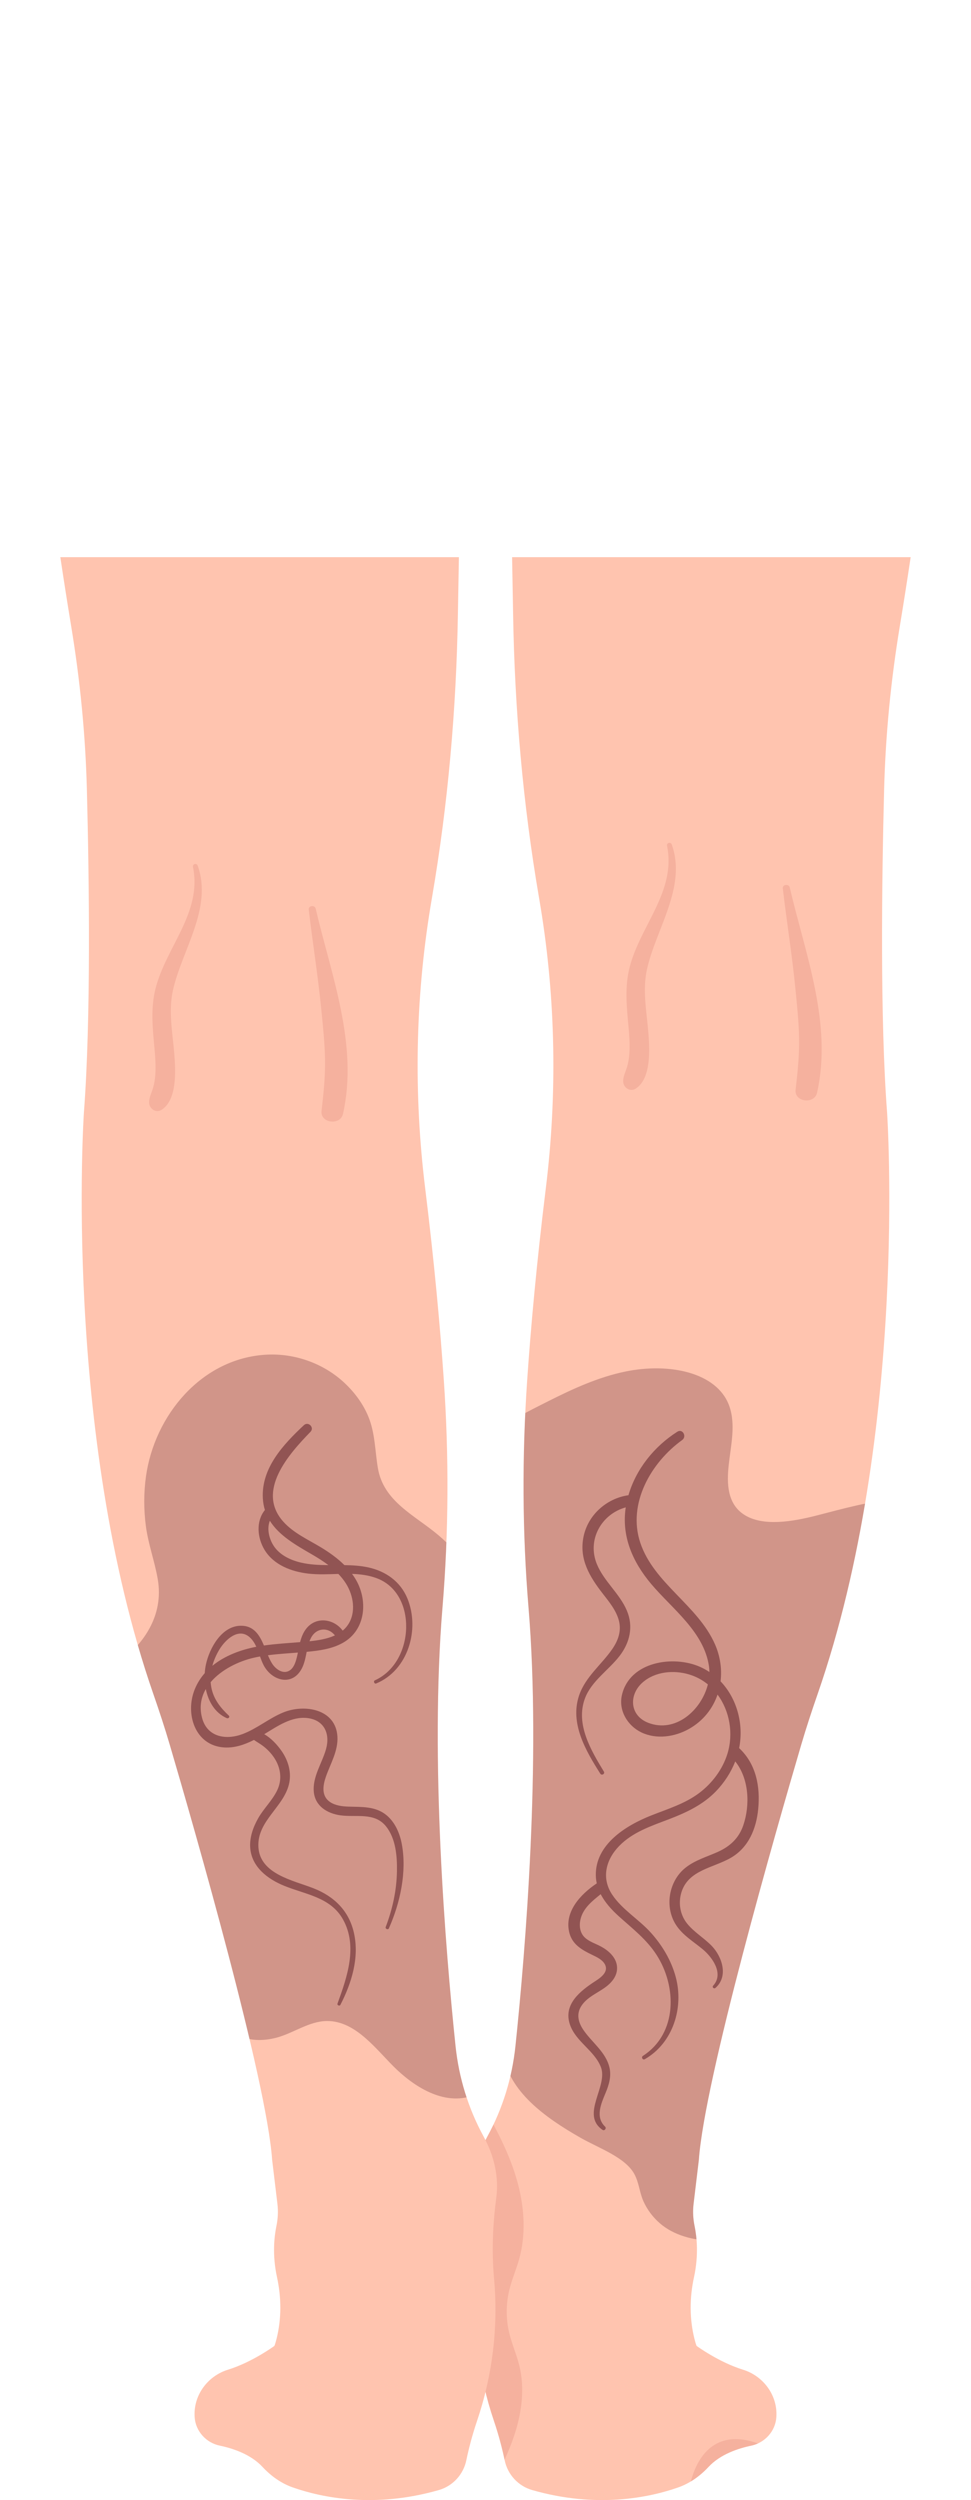
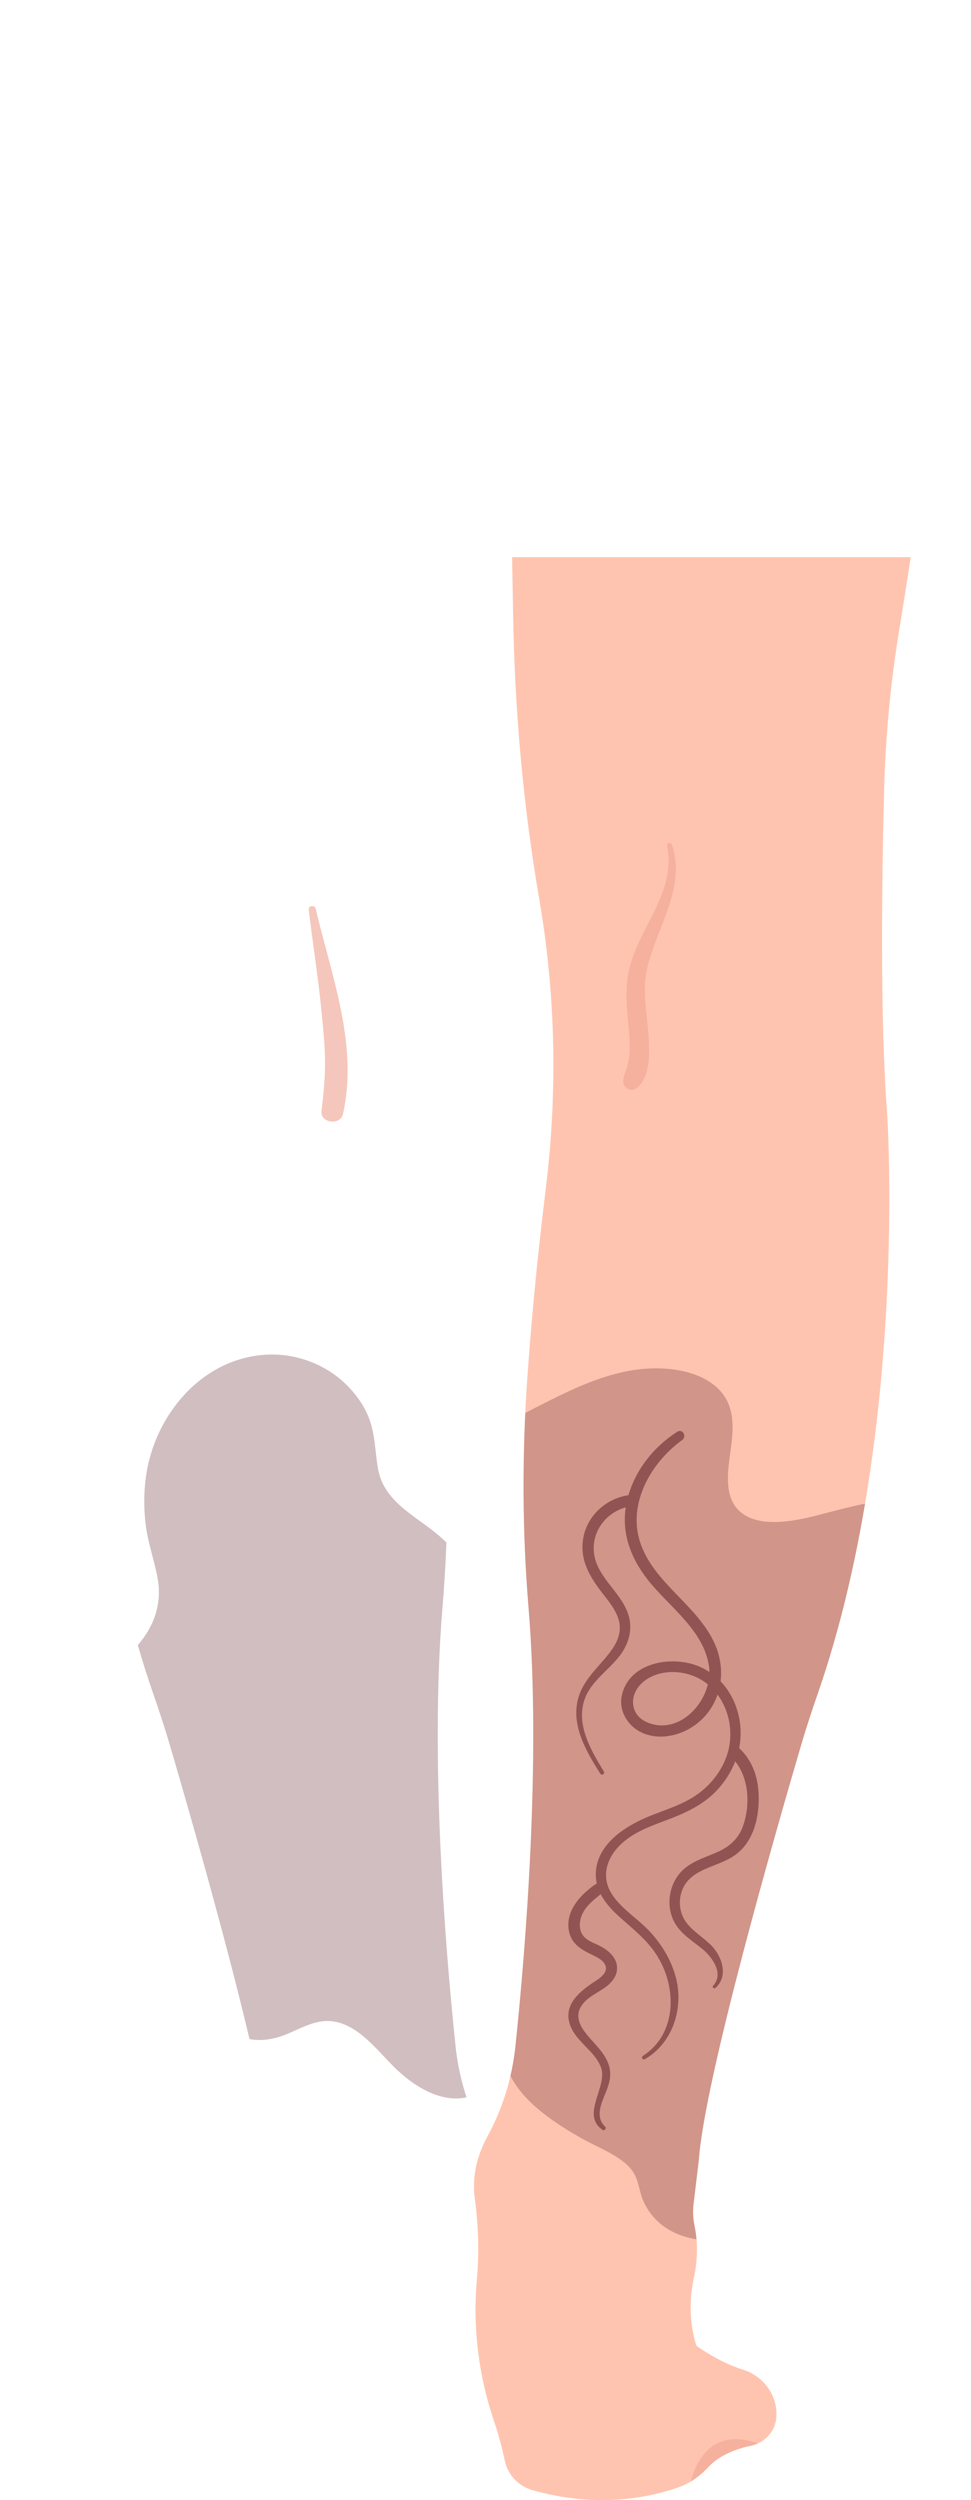
<svg xmlns="http://www.w3.org/2000/svg" id="Camada_2" data-name="Camada 2" viewBox="0 0 550.979 1418.089">
  <defs>
    <style>      .cls-1, .cls-2 {        opacity: .64;      }      .cls-1, .cls-3 {        fill: #efa695;      }      .cls-1, .cls-4, .cls-5 {        isolation: isolate;      }      .cls-6 {        fill: #ffc4af;      }      .cls-7 {        fill: none;      }      .cls-8 {        clip-path: url(#clippath-1);      }      .cls-4 {        opacity: .63;      }      .cls-4, .cls-5 {        fill: #6d2f34;      }      .cls-9 {        clip-path: url(#clippath);      }      .cls-5 {        opacity: .31;      }    </style>
    <clipPath id="clippath">
      <path class="cls-7" d="M550.979,0s-13.124,190.291-40.379,355.122c-5.072,30.673-8.118,61.644-8.919,92.724-1.325,51.4-2.349,130.158,1.685,183.132,0,0,12.194,181.287-39.386,329.797-3.326,9.576-6.502,19.202-9.36,28.929-14.351,48.841-54.889,189.901-58.062,235.372l-2.997,24.977c-.502,4.183-.289,8.408.568,12.532,1.234,5.944,2.425,16.396-.325,29.017-2.522,11.576-2.612,23.583.271,35.074.392,1.564.794,2.915,1.197,3.92,0,0,12.627,9.26,26.307,13.482,11.153,3.442,19.108,13.707,19.01,25.379-.004.513-.023,1.032-.056,1.555-.51,7.953-6.493,14.546-14.295,16.169-7.31,1.521-17.505,4.849-24.203,12.051-4.81,5.172-10.605,9.338-17.272,11.668-16.118,5.635-45.945,12.043-82.784,1.465-7.924-2.275-13.914-8.783-15.6-16.853-1.26-6.033-3.203-13.848-6.113-22.432-8.715-25.708-12.055-52.956-9.684-79.997.043-.496.086-.991.129-1.486,1.284-15.0.645-30.068-1.332-44.993-1.061-8.004-.65-20.48,7.192-34.794,8.704-15.887,14.048-33.395,15.929-51.412,5.683-54.423,14.59-161.946,7.406-248.529-3.557-42.871-3.707-85.94-.777-128.858,2.029-29.723,5.316-66.173,10.597-109.097,6.53-53.075,5.629-106.841-3.009-159.614-.29-1.771-.586-3.538-.888-5.299-9.107-53.147-13.806-106.95-14.679-160.864C289.215,228.713,284.212,44.329,271.548-0h279.431v0Z" />
    </clipPath>
    <clipPath id="clippath-1">
      <path class="cls-7" d="M0,.045s13.123,190.291,40.379,355.122c5.072,30.673,8.118,61.644,8.919,92.724,1.325,51.4,2.349,130.158-1.685,183.132,0,0-12.194,181.287,39.386,329.797,3.326,9.576,6.502,19.202,9.36,28.929,14.351,48.842,54.889,189.901,58.062,235.372l2.997,24.977c.502,4.183.289,8.407-.568,12.532-1.234,5.944-2.425,16.396.325,29.017,2.522,11.576,2.612,23.583-.271,35.074-.392,1.564-.794,2.915-1.197,3.92,0,0-12.627,9.26-26.307,13.482-11.153,3.442-19.108,13.707-19.01,25.379.004.514.023,1.032.056,1.555.51,7.953,6.493,14.546,14.295,16.169,7.31,1.521,17.505,4.849,24.203,12.051,4.81,5.172,10.605,9.337,17.272,11.668,16.118,5.635,45.945,12.043,82.784,1.465,7.924-2.275,13.914-8.783,15.6-16.853,1.26-6.033,3.203-13.848,6.113-22.432,8.715-25.708,12.055-52.956,9.684-79.997-.043-.496-.086-.991-.129-1.486-1.284-15-.646-30.068,1.332-44.993,1.061-8.004.65-20.48-7.192-34.794-8.704-15.887-14.048-33.395-15.929-51.412-5.683-54.423-14.59-161.946-7.406-248.529,3.557-42.871,3.707-85.94.777-128.858-2.029-29.723-5.316-66.173-10.597-109.097-6.53-53.075-5.63-106.841,3.01-159.614.29-1.771.586-3.538.887-5.299,9.107-53.147,13.805-106.95,14.679-160.864,1.934-119.423,6.937-303.808,19.601-348.137H0v-0Z" />
    </clipPath>
  </defs>
  <g id="_Ñëîé_1" data-name=" Ñëîé 1">
    <g>
      <g>
        <g>
          <path class="cls-6" d="M510.601,355.122c2.135-12.912,4.183-25.979,6.145-39.1h-226.167c.214,11.095.404,21.849.57,32.115.873,53.915,5.572,107.717,14.679,160.864.302,1.761.598,3.528.888,5.299,8.639,52.773,9.539,106.538,3.009,159.613-5.281,42.924-8.568,79.374-10.597,109.097-2.93,42.918-2.78,85.987.777,128.858,7.184,86.583-1.723,194.107-7.406,248.529-1.881,18.017-7.225,35.525-15.929,51.412-7.842,14.314-8.252,26.79-7.192,34.794,1.978,14.924,2.616,29.993,1.332,44.993-.042.495-.085.99-.129,1.486-2.37,27.041.97,54.289,9.684,79.997,2.91,8.584,4.853,16.399,6.113,22.432,1.686,8.07,7.676,14.578,15.6,16.853,36.839,10.578,66.666,4.171,82.784-1.465,6.667-2.331,12.462-6.496,17.272-11.668,6.698-7.202,16.892-10.53,24.203-12.051,7.802-1.624,13.785-8.216,14.295-16.169.034-.523.052-1.041.056-1.555.098-11.671-7.857-21.937-19.01-25.379-13.68-4.222-26.307-13.482-26.307-13.482-.402-1.005-.804-2.356-1.197-3.92-2.883-11.492-2.793-23.498-.271-35.074,2.75-12.621,1.559-23.073.325-29.017-.857-4.125-1.07-8.349-.568-12.532l2.997-24.977c3.172-45.471,43.711-186.531,58.062-235.372,2.858-9.726,6.034-19.352,9.36-28.929,51.58-148.51,39.386-329.797,39.386-329.797-4.033-52.974-3.01-131.732-1.685-183.132.801-31.08,3.847-62.051,8.919-92.724l-0-0Z" />
          <g class="cls-9">
            <g>
              <path class="cls-1" d="M391.2,1411.668s5.147-42.466,45.04-23.163l-45.04,23.163Z" />
-               <path class="cls-1" d="M276.656,1198.939c7.086,12.584,13.502,25.674,17.212,39.631s4.614,28.9.717,42.806c-1.646,5.874-4.123,11.5-5.571,17.425-1.96,8.023-1.974,16.514-.039,24.542,1.519,6.304,4.204,12.279,5.741,18.578,3.033,12.427,1.449,25.622-2.39,37.823-3.839,12.202-9.85,23.588-15.828,34.896.746-9.358-.182-18.847-2.729-27.882-3.043-10.794-8.342-20.856-11.264-31.683-5.538-20.521-2.206-42.309,2.067-63.13,3.181-15.505,6.883-31.421,4.058-46.994-1.471-8.111-4.693-15.926-5.1-24.159-.407-8.234,3.006-17.542,10.701-20.499l2.427-1.356 0.0 0Z" />
              <path class="cls-5" d="M550.394,1000.049c-7.06-9.437-12.269-19.524-12.609-31.098-.349-11.87,3.978-23.649,11.465-34.845,13.043-19.505,32.934-40.822,24.844-61.978-7.704-20.146-39.308-23.922-65.015-21.919-15.824,1.233-30.547,5.515-45.924,9.436-13.427,3.424-30.255,6.347-40.905-.507-9.749-6.275-9.806-18.119-8.79-27.829,1.198-11.439,4.241-23.379.236-34.163-6.968-18.764-33.965-24.345-58.855-19.206-15.47,3.194-29.915,9.864-43.572,16.742-12.241,6.165-24.999,12.496-35.153,20.784-9.619,7.851-15.496,16.818-18.652,26.785-3.397,10.726-3.909,21.922-9.47,32.415-5.455,10.293-16.833,20.883-32.015,20.878-3.816-.001-4.381,4.35-.812,4.6-.423,1.372-.028,2.806,1.642,3.974,21.991,15.381,32.347,36.149,34.315,59.908,1.901,22.94-.932,46.914,10.564,67.761,2.527,4.582,5.813,8.815,9.749,12.681,4.425,4.346,10.231,7.684,14.764,11.945,9.213,8.659,8.98,20.89,7.603,32.349-1.558,12.966-3.868,25.978-5.872,38.955-1.921,12.44-4.524,25.147-2.514,37.267,3.528,21.27,23.365,35.814,44.061,47.594,10.334,5.882,25.245,10.989,30.476,20.546,2.653,4.848,2.922,10.513,5.186,15.516,2.082,4.6,5.148,8.78,9.251,12.373,15.143,13.259,46.524,14.047,63.302-3.382,13.368-13.886,9.606-30.958,13.86-46.105,2.422-8.624,8.155-15.999,18.391-21.129,11.182-5.605,23.914-8.42,35.963-12.22,12.475-3.934,24.072-8.868,34.017-16.313,10.045-7.519,17.713-16.639,23.367-26.179,13.124-22.145,15.661-47.707,15.385-70.377-.147-12.106-1.935-23.91-6.977-34.934-5.054-11.05-13.861-20.371-21.307-30.324l0.0 0Z" />
            </g>
          </g>
          <g class="cls-2">
            <path class="cls-3" d="M381.182,479.018c-.601-1.679-3.039-1.024-2.678.738,5.305,25.885-15.294,45.334-21.261,69.005-2.792,11.073-1.673,22.114-.632,33.324.481,5.178.871,10.392.516,15.591-.178,2.615-.617,5.184-1.374,7.698-.844,2.804-2.228,5.137-2.131,8.138.11,3.408,3.908,5.954,7.002,4.018,9.036-5.653,8.013-22.507,7.284-31.674-.952-11.966-3.424-24.118-.8-36.035,5.029-22.837,22.7-46.696,14.075-70.803l-0-0Z" />
-             <path class="cls-3" d="M448.122,503.35c-.502-2.148-4.199-1.742-3.933.532,2.232,19.069,5.302,38.023,7.172,57.139.904,9.242,1.907,18.47,2.067,27.765.171,9.899-.845,19.546-1.977,29.356-.802,6.951,10.662,8.401,12.178,1.648,8.804-39.224-6.709-78.776-15.507-116.44v0Z" />
          </g>
        </g>
        <g>
-           <path class="cls-6" d="M258.481,1160.398c-5.683-54.423-14.59-161.946-7.406-248.529,3.557-42.871,3.707-85.94.777-128.858-2.029-29.723-5.316-66.173-10.597-109.097-6.529-53.075-5.63-106.841,3.01-159.614.29-1.771.586-3.538.887-5.299,9.107-53.147,13.805-106.949,14.679-160.864.166-10.265.356-21.02.571-32.115H34.234c1.962,13.12,4.01,26.188,6.145,39.1,5.072,30.673,8.118,61.644,8.919,92.724,1.325,51.4,2.349,130.158-1.685,183.132,0,0-12.194,181.287,39.386,329.797,3.326,9.576,6.502,19.202,9.36,28.929,14.351,48.841,54.889,189.901,58.062,235.372l2.997,24.977c.502,4.183.289,8.408-.568,12.532-1.234,5.944-2.425,16.396.325,29.017,2.522,11.576,2.612,23.583-.271,35.074-.392,1.564-.794,2.915-1.197,3.92,0,0-12.627,9.26-26.307,13.482-11.153,3.442-19.108,13.707-19.01,25.379.004.513.023,1.032.056,1.555.51,7.953,6.493,14.546,14.295,16.169,7.31,1.521,17.504,4.849,24.203,12.051,4.81,5.172,10.605,9.337,17.272,11.668,16.118,5.635,45.945,12.043,82.784,1.465,7.924-2.275,13.914-8.783,15.6-16.853,1.26-6.033,3.203-13.848,6.113-22.432,8.715-25.708,12.055-52.956,9.685-79.997-.044-.496-.086-.991-.129-1.486-1.284-15-.646-30.068,1.332-44.993,1.061-8.004.65-20.48-7.192-34.794-8.704-15.887-14.048-33.395-15.929-51.412l-0.0 0Z" />
          <g class="cls-8">
            <path class="cls-5" d="M283.812,962.786c2.407-16.833.211-34.275-5.758-50.163-6.047-16.099-16.127-30.736-29.271-41.854-13.362-11.301-31.124-19.004-34.35-38.021-1.672-9.854-1.547-19.887-5.425-29.272-3.026-7.322-7.817-13.744-13.581-19.134-11.749-10.987-28.055-16.816-44.078-15.986-36.883,1.91-63.757,34.42-68.548,69.247-1.267,9.211-1.243,18.677-.043,27.894,1.339,10.28,4.994,19.977,6.746,30.153,3.581,20.801-8.011,37.461-24.288,49.139-8.352,5.992-17.568,10.717-26.575,15.628-2.277,1.241-1.187,4.742,1.131,4.3l1.541,12.118c-1.832.09-3.579,1.088-4.475,3.335-6.075,15.233-4.492,32.463,3.723,46.599,4.041,6.953,9.636,12.899,16.478,17.152,7.935,4.932,16.783,7.753,25.252,11.57,8.779,3.957,15.559,9.434,20.846,17.542,5.429,8.324,9.095,17.977,12.308,27.333,3.514,10.231,6.029,20.717,7.727,31.396,1.347,8.47,3.174,17.142,11.038,21.951,6.742,4.123,15.081,4.017,22.518,2.096,9.637-2.489,18.506-9.365,28.683-9.489,17.031-.208,28.875,17.393,39.988,27.797,12.102,11.329,29.73,21.455,46.242,13.02,17.242-8.808,21.076-29.007,21.207-46.608.161-21.712-2.915-43.376-9.313-64.132-3.179-10.313-7.787-19.986-11.511-30.086-3.505-9.505-4.415-18.938-2.811-28.924,2.999-18.671,11.916-35.842,14.598-54.6l0-0Z" />
          </g>
          <g class="cls-2">
-             <path class="cls-3" d="M112.182,491.018c-.601-1.679-3.039-1.024-2.678.738,5.305,25.885-15.294,45.334-21.261,69.005-2.792,11.073-1.673,22.114-.632,33.324.481,5.178.871,10.392.516,15.591-.178,2.615-.617,5.184-1.374,7.698-.844,2.804-2.228,5.137-2.131,8.138.11,3.408,3.908,5.954,7.002,4.018,9.036-5.653,8.013-22.507,7.284-31.674-.952-11.966-3.424-24.118-.8-36.035,5.029-22.837,22.7-46.696,14.075-70.803v-0Z" />
            <path class="cls-3" d="M179.122,515.35c-.502-2.148-4.199-1.742-3.933.532,2.232,19.069,5.302,38.023,7.172,57.139.904,9.242,1.907,18.47,2.067,27.765.171,9.899-.845,19.546-1.977,29.356-.802,6.951,10.662,8.401,12.178,1.648,8.804-39.224-6.709-78.776-15.507-116.44l0.0 0Z" />
          </g>
        </g>
      </g>
      <path class="cls-4" d="M419.442,991.545c-.01-.009-.021-.014-.031-.024,2.708-13.523-1.204-28.095-10.542-37.873.846-6.915-.174-14.172-3.14-20.944-9.765-22.292-34.767-34.539-42.452-57.795-7.287-22.053,6.093-45.361,23.802-58.117,2.797-2.015.26-6.638-2.757-4.716-13.043,8.312-23.39,21.107-27.729,36.045-.128.006-.252.001-.386.022-12.223,1.923-22.583,11.217-25.093,23.471-2.616,12.773,3.462,22.703,10.969,32.368,3.604,4.64,7.672,9.554,9.131,15.373,1.462,5.827-.476,11.176-3.779,15.969-6.158,8.934-15.265,15.751-18.848,26.358-5.35,15.835,3.849,31.417,12.028,44.331.81,1.278,2.831.114,2.038-1.191-7.345-12.082-16.139-26.853-10.762-41.419,3.641-9.86,13.457-16.066,19.69-24.161,5.859-7.609,7.952-16.746,4.087-25.791-4.129-9.662-12.922-16.485-16.946-26.191-5.774-13.927,2.629-28.507,16.344-32.286-2.462,16.309,3.809,30.84,14.446,43.462,11.935,14.161,29.951,27.086,32.791,46.68.155,1.068.231,2.152.241,3.242-1.649-1.091-3.397-2.066-5.255-2.893-15.241-6.782-40.069-3.051-44.397,15.997-1.983,8.729,3.133,17.312,10.974,21.118,8.586,4.167,19.089,2.601,27.174-1.985,8.011-4.543,13.419-11.505,16.119-19.418,6.916,9.292,9.138,22.17,5.607,33.565-2.749,8.873-8.709,16.78-16.114,22.325-8.094,6.062-17.877,8.992-27.158,12.671-14.39,5.704-31.869,16.466-31.4,34.235.039,1.475.234,2.895.536,4.273-9.248,6.18-18.718,16.263-15.499,28.248,1.744,6.494,7.13,9.519,12.777,12.244,2.705,1.306,6.156,2.856,7.495,5.758,1.926,4.171-2.73,7.341-5.679,9.255-8.572,5.565-18.326,13.234-14.249,24.786,3.39,9.607,13.851,14.552,17.497,23.931,4.221,10.858-11.731,26.963.946,35.607,1.113.759,2.391-.938,1.43-1.853-5.711-5.44-2.209-13.128.307-19.175,1.907-4.584,3.34-9.393,2.174-14.359-2.078-8.853-10.068-14.261-14.902-21.468-2.811-4.191-3.98-8.917-1.055-13.432,3.331-5.144,9.247-7.309,13.953-10.856,3.769-2.841,6.784-6.743,6.269-11.704-.526-5.073-4.76-8.819-8.985-11.119-3.056-1.664-6.666-2.717-9.253-5.14-2.841-2.66-3.304-6.714-2.457-10.346,1.466-6.289,6.617-10.343,11.464-14.247,2.437,4.746,6.206,8.861,10.217,12.486,7.656,6.919,15.677,13.017,21.383,21.802,11.69,18.001,12.01,44.703-7.643,57.437-1.159.751-.123,2.561,1.089,1.863,16.039-9.231,22.174-29.212,17.543-46.554-2.511-9.406-7.665-18.021-14.152-25.222-6.818-7.567-16.184-12.963-21.9-21.512-6.259-9.362-3.653-19.761,3.84-27.531,7.75-8.035,18.406-11.481,28.568-15.372,9.727-3.725,19.092-8.136,26.429-15.731,4.699-4.863,8.507-10.661,10.963-16.977,7.818,9.773,8.518,24.596,4.583,36.212-2.473,7.301-7.488,11.963-14.399,15.085-6.254,2.825-12.942,4.673-18.401,9.005-9.46,7.507-12.013,22.07-5.477,32.316,3.814,5.978,9.971,9.551,15.296,13.989,5.53,4.609,12.03,13.863,5.887,20.571-.801.875.409,2.066,1.294,1.294,7.465-6.503,3.82-17.688-2.144-23.841-4.342-4.481-9.917-7.706-13.876-12.57-4.051-4.978-5.178-11.722-3.289-17.824,3.937-12.725,18.151-13.783,28.144-19.622,9.982-5.832,14.319-16.431,15.405-27.526,1.252-12.791-1.13-25.553-10.783-34.61l0-0ZM367.822,977.17c-10.612-4.113-11.127-15.94-3.156-22.911,7.093-6.203,17.61-7.132,26.36-4.51,4.036,1.209,7.598,3.164,10.651,5.661-3.668,14.623-18.398,27.75-33.855,21.76h-0Z" />
-       <path class="cls-4" d="M219.311,1029.572c-6.237-5.163-14.059-4.609-21.66-4.863-3.526-.118-7.414-.596-10.411-2.631-5.005-3.397-4.035-9.438-2.289-14.413,2.563-7.302,6.945-14.535,6.522-22.543-.839-15.905-18.838-18.747-30.859-13.777-8.022,3.316-14.774,9.118-22.898,12.193-9.474,3.587-20.19,1.78-23.066-9.184-1.621-6.177-.558-11.648,2.135-16.329,1.431,7.069,5.202,13.569,11.907,16.512.896.393,1.953-.674,1.125-1.457-4.819-4.551-8.68-9.407-9.926-16.1-.177-.948-.294-1.899-.359-2.85,6.012-7.107,15.826-11.875,24.456-13.855,1.181-.271,2.367-.512,3.557-.727.581,1.634,1.179,3.244,1.928,4.728,4.568,9.041,16.233,12.459,21.699,2.26,1.605-2.996,2.186-6.322,2.848-9.616,7.009-.649,14.246-1.596,20.473-5.068,13.307-7.419,14.507-24.634,6.942-36.694-.527-.841-1.09-1.653-1.678-2.446,4.642.156,9.231.729,13.694,2.334,11.871,4.268,17.233,16.081,17.016,28.113-.221,12.252-6.225,24.708-17.773,29.939-.992.45-.273,2.2.75,1.779,18.156-7.482,24.894-30.681,17.764-48.154-3.916-9.597-12.18-15.466-22.132-17.669-4.493-.995-9.055-1.252-13.635-1.311-3.976-3.959-8.641-7.256-13.427-10.146-7.281-4.397-15.424-8.023-21.209-14.453-15.684-17.431,3.161-38.449,15.381-51.017,2.391-2.46-1.263-6.096-3.757-3.757-11.646,10.922-24.246,24.295-23.284,41.53.132,2.364.543,4.545,1.174,6.577-5.155,6.314-4.348,15.689-.265,22.502,5.2,8.677,15.312,12.469,24.915,13.573,5.612.645,11.337.345,17.043.184,1.59,1.66,3.04,3.454,4.285,5.424,4.288,6.784,5.87,16.271,1.228,23.317-.869,1.319-1.908,2.445-3.074,3.413-5.03-6.811-15.224-8.239-20.788-.964-1.726,2.257-2.683,4.821-3.369,7.486-6.85.559-13.715.944-20.522,1.92-2.527-5.937-5.73-11.333-13.228-11.21-10.792.177-17.605,12.628-19.652,21.782-.364,1.626-.602,3.344-.712,5.104-2.316,2.645-4.247,5.667-5.653,9.116-5.623,13.784-.012,32.065,16.811,33.039,5.899.342,11.535-1.622,16.774-4.275,1.544,1.119,3.217,2.006,4.79,3.166,2.58,1.903,4.901,4.272,6.674,6.947,3.759,5.672,4.672,12.395,1.649,18.595-2.776,5.695-7.561,10.155-10.689,15.655-2.922,5.138-5.036,11.06-4.535,17.049.897,10.723,9.894,17.502,19.149,21.286,12.295,5.026,26.527,6.462,33.567,19.271,8.363,15.216,2.241,32.549-3.201,47.577-.349.962,1.187,1.606,1.654.697,6.348-12.343,10.758-26.604,7.725-40.526-2.778-12.75-11.218-20.972-23.123-25.618-11.377-4.439-30.265-7.986-31.145-23.337-.867-15.111,15.07-22.96,17.582-36.768,1.138-6.257-.85-12.601-4.442-17.744-2.365-3.386-5.845-7.25-9.842-9.498.098-.059.198-.117.296-.176,7.317-4.409,15.269-10.062,24.274-8.973,9.484,1.147,12.936,8.881,10.524,17.544-2.241,8.05-7.857,15.86-6.928,24.53.852,7.956,7.688,12.045,15.01,13.079,8.991,1.27,19.373-1.89,25.923,6.244,5.609,6.964,6.376,17.053,6.217,25.624-.201,10.847-2.531,21.386-6.38,31.498-.393,1.033,1.346,1.779,1.8.759,6.427-14.444,10.294-32.091,7.329-47.869-1.144-6.089-3.811-12.301-8.678-16.33ZM170.579,886.259c-6.307-1.506-12.732-4.681-15.964-10.581-2.143-3.911-3.145-8.969-1.495-13.101,5.227,8.393,14.737,13.783,23.625,18.931,3.268,1.893,6.546,3.92,9.592,6.226-5.304-.023-10.584-.239-15.759-1.475v0ZM176.414,929.101c3.025-5.902,9.8-6.406,13.629-1.498-4.419,2.031-9.605,2.817-14.197,3.302-.078.008-.156.014-.234.023.236-.619.497-1.23.803-1.826ZM169.033,937.339c-.113.556-.229,1.111-.353,1.662-.668,2.952-1.698,6.998-4.547,8.633-3.68,2.112-7.766-.972-9.707-4.018-.899-1.411-1.665-3.04-2.392-4.756,5.634-.75,11.328-1.089,16.999-1.521h0ZM141.77,928.737c1.625,1.483,2.754,3.322,3.665,5.306-8.919,1.729-17.96,5.093-24.933,10.801.873-3.247,2.254-6.372,3.988-9.239,3.355-5.547,10.878-12.713,17.281-6.868v0Z" />
    </g>
  </g>
</svg>